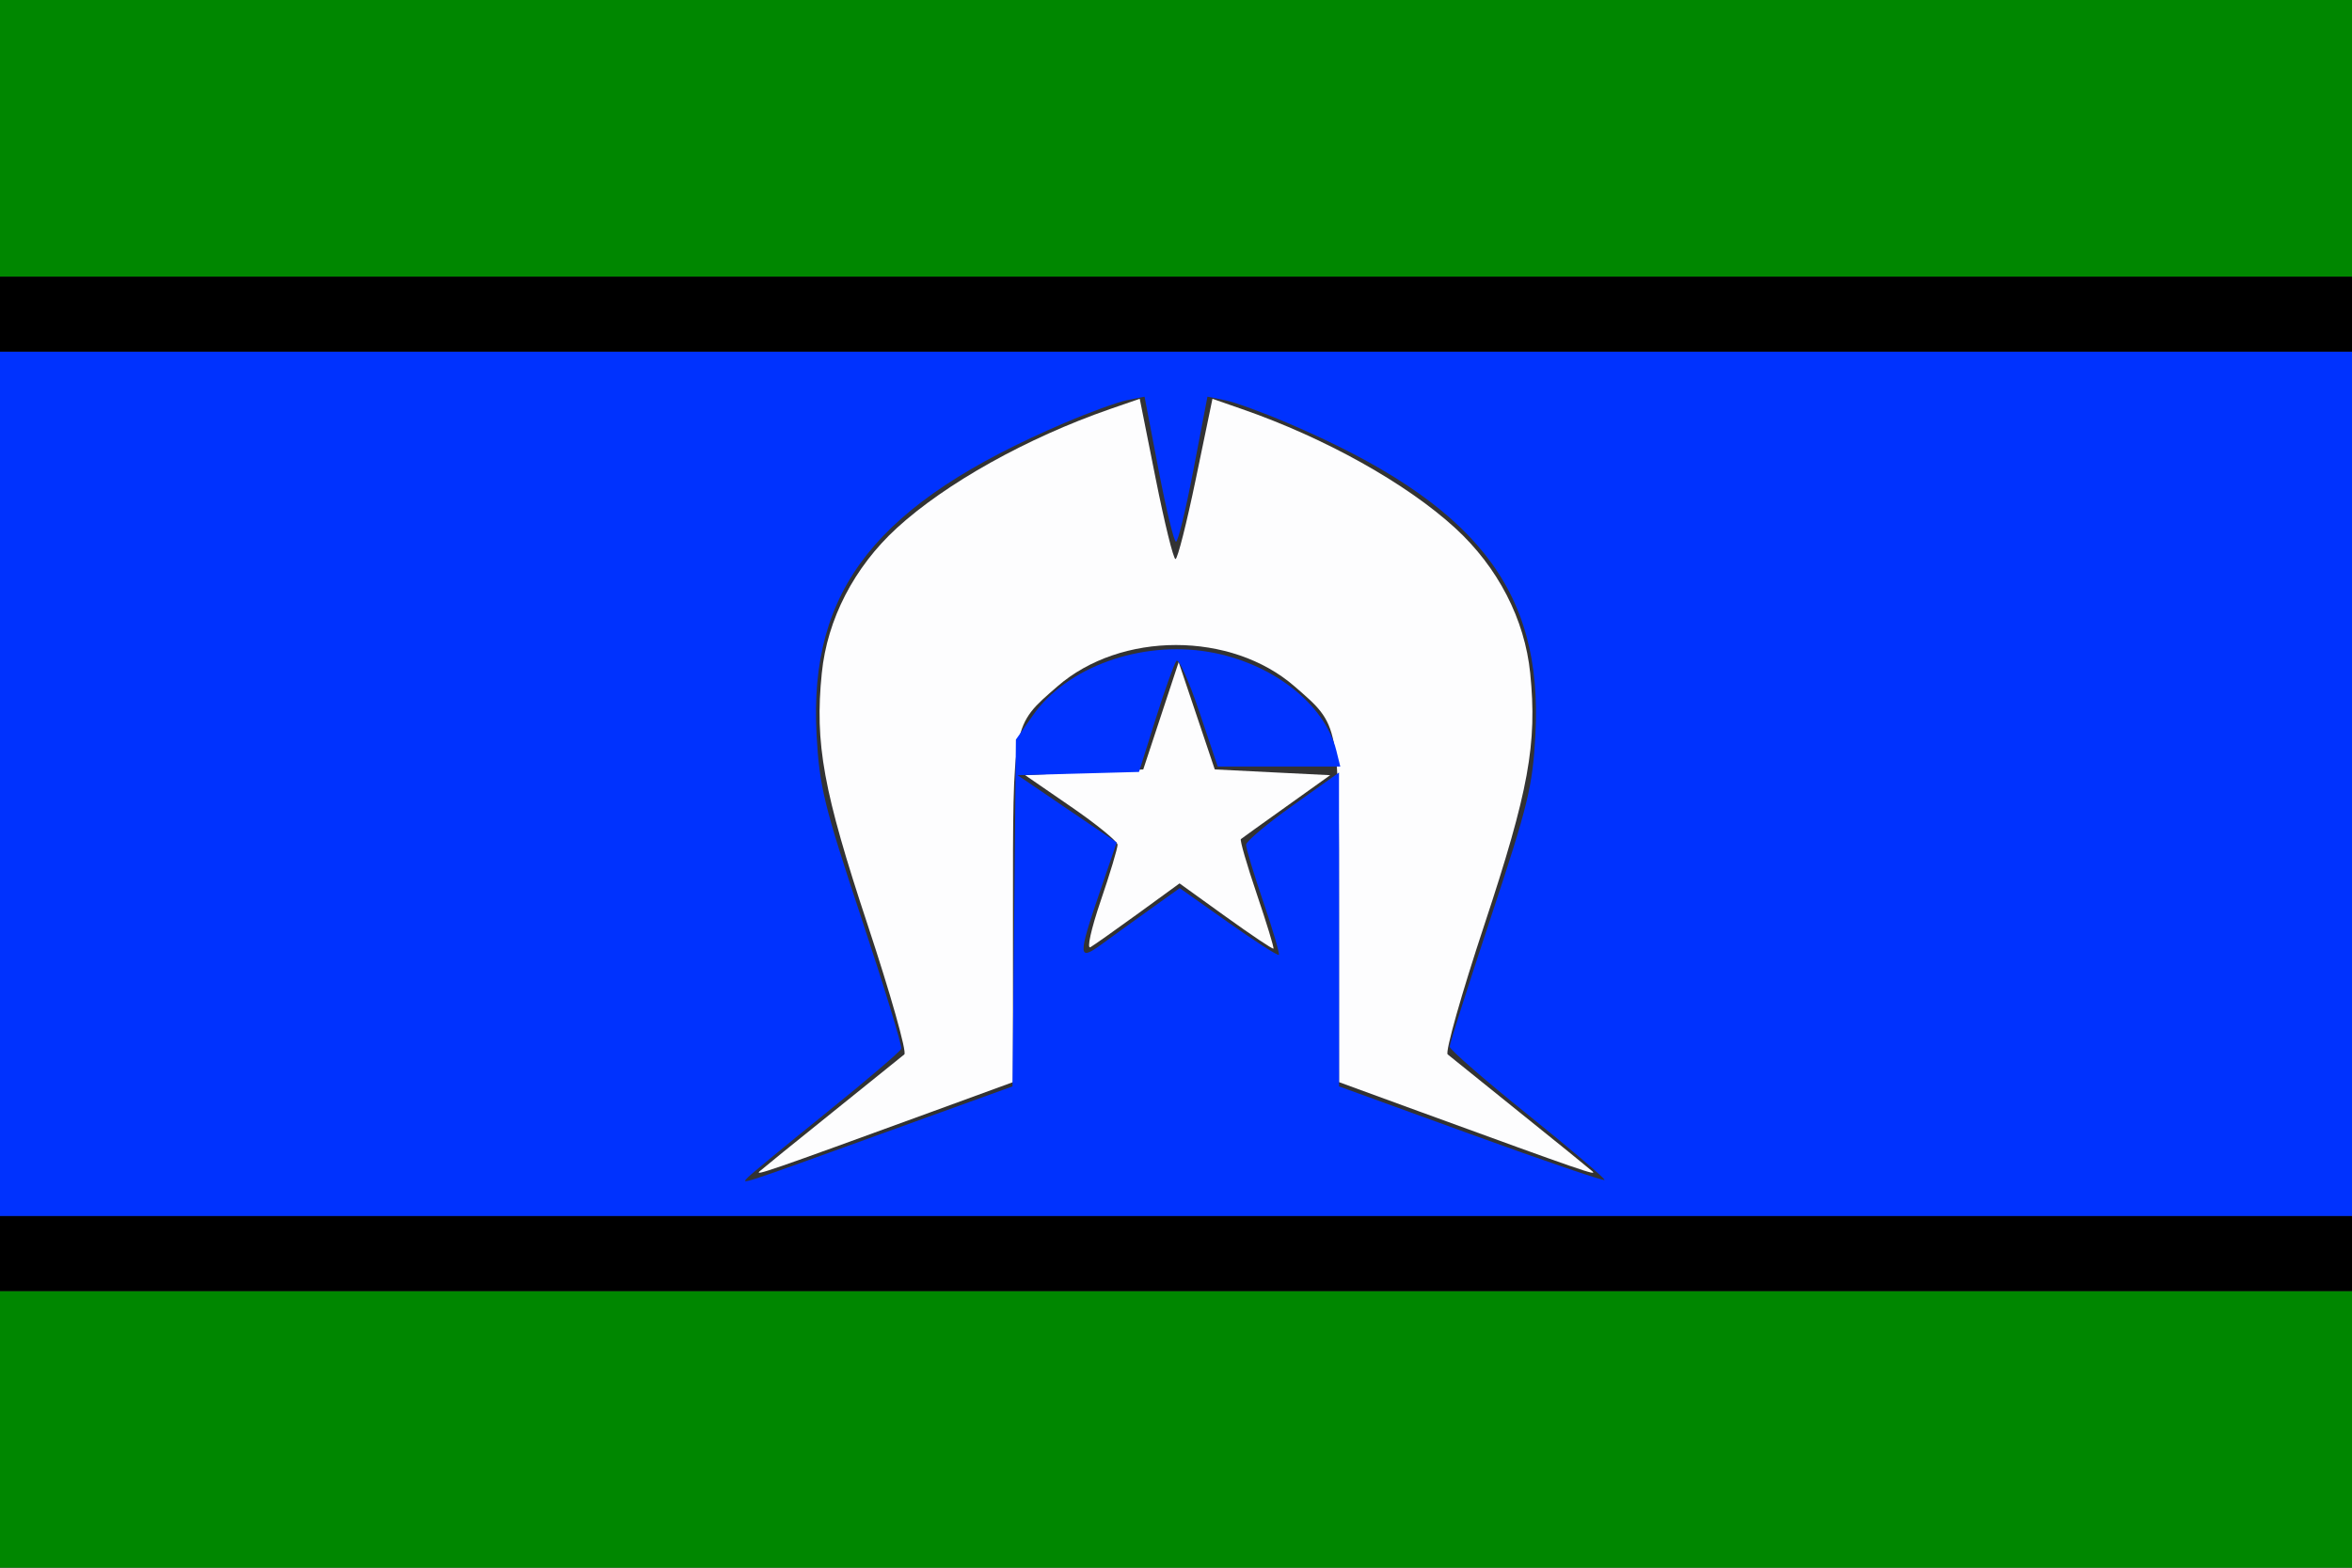
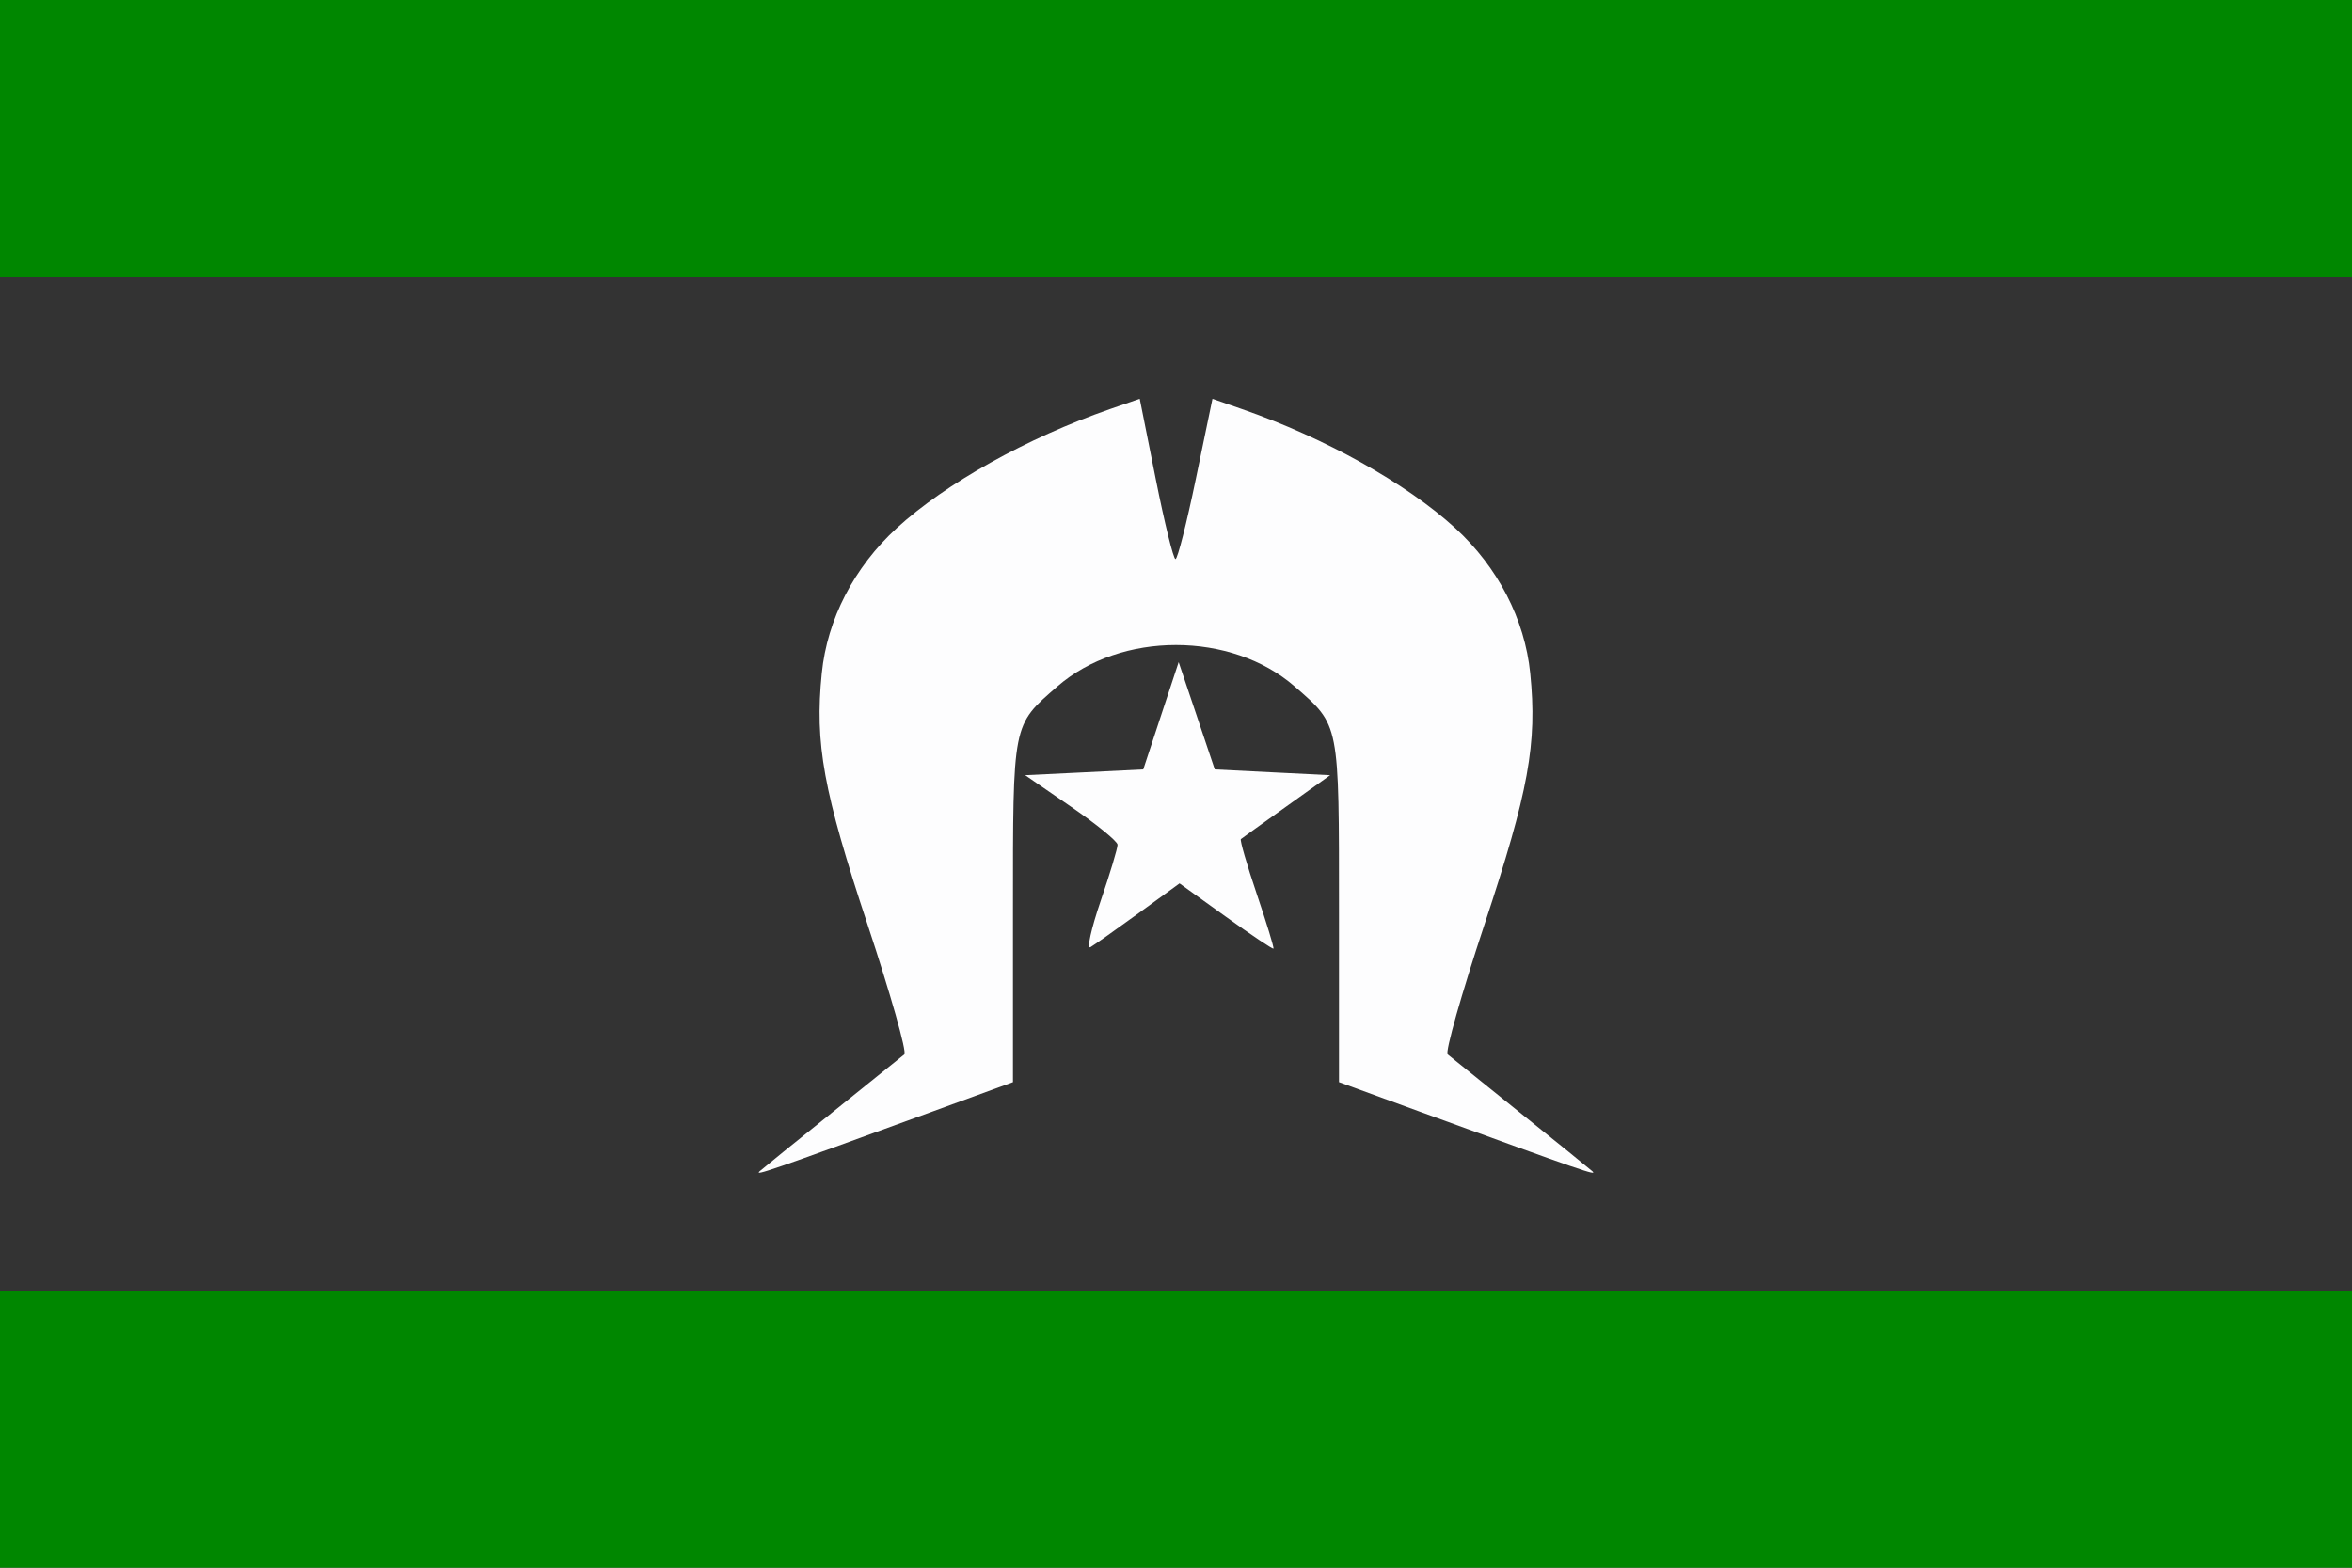
<svg xmlns="http://www.w3.org/2000/svg" viewBox="0 0 60 40" fill="none">
  <rect x="0" y="0" width="60" height="40" fill="#333333" stroke="none" />
  <path d="M19.381 29.884C19.463 29.811 20.298 29.133 21.238 28.379C22.177 27.624 23.001 26.96 23.07 26.903C23.138 26.845 22.718 25.361 22.136 23.604C21.002 20.181 20.782 18.977 20.964 17.177C21.102 15.8 21.789 14.472 22.876 13.475C24.121 12.334 26.202 11.172 28.312 10.439L29.075 10.175L29.483 12.22C29.707 13.344 29.934 14.265 29.987 14.265C30.04 14.265 30.273 13.345 30.506 12.22L30.93 10.176L31.69 10.44C33.798 11.172 35.879 12.334 37.124 13.475C38.211 14.472 38.897 15.8 39.036 17.177C39.217 18.977 38.998 20.181 37.864 23.604C37.282 25.361 36.862 26.845 36.93 26.903C36.998 26.96 37.823 27.624 38.762 28.379C39.702 29.133 40.537 29.811 40.619 29.884C40.764 30.015 40.405 29.891 36.2 28.357L34.158 27.611V23.284C34.158 18.406 34.181 18.521 33.028 17.516C31.408 16.105 28.592 16.105 26.972 17.516C25.819 18.521 25.841 18.406 25.841 23.284V27.611L23.799 28.357C19.595 29.891 19.236 30.015 19.381 29.884ZM28.077 22.991C28.318 22.286 28.512 21.639 28.509 21.553C28.507 21.467 27.975 21.033 27.328 20.588L26.152 19.779L27.658 19.706L29.165 19.632L29.616 18.264L30.068 16.895L30.529 18.264L30.989 19.632L32.461 19.706L33.933 19.779L32.821 20.573C32.209 21.009 31.684 21.386 31.655 21.41C31.625 21.434 31.808 22.065 32.061 22.812C32.314 23.559 32.505 24.185 32.486 24.204C32.466 24.223 31.919 23.856 31.27 23.389L30.09 22.54L29.043 23.302C28.466 23.721 27.915 24.111 27.817 24.168C27.719 24.226 27.836 23.699 28.077 22.991Z" fill="#FDFDFE" />
-   <path d="M0 20V8.97H30H60V20V31.029H30H0V20ZM22.605 28.886L25.829 27.72L25.873 23.296L25.916 18.871L26.351 18.25C27.21 17.022 29.104 16.339 30.831 16.633C32.439 16.906 33.795 17.955 34.091 19.154L34.191 19.558H32.627H31.064L30.59 18.148C30.329 17.373 30.069 16.794 30.012 16.862C29.955 16.93 29.716 17.595 29.482 18.34L29.056 19.696L27.507 19.738L25.959 19.779L27.223 20.638L28.487 21.496L28.055 22.761C27.493 24.409 27.498 24.539 28.106 24.091C28.372 23.896 28.928 23.494 29.342 23.198L30.095 22.661L31.334 23.536C32.016 24.018 32.596 24.39 32.623 24.363C32.65 24.337 32.472 23.729 32.227 23.012C31.982 22.296 31.785 21.639 31.788 21.553C31.79 21.467 32.325 21.017 32.976 20.554L34.158 19.711L34.159 23.716L34.16 27.72L37.519 28.94C39.366 29.611 40.902 30.136 40.931 30.107C40.96 30.079 40.083 29.331 38.983 28.447C37.882 27.562 36.981 26.779 36.981 26.706C36.98 26.633 37.455 25.144 38.035 23.397C38.98 20.551 39.098 20.067 39.169 18.744C39.367 15.022 37.635 12.843 32.853 10.795C32.213 10.521 31.49 10.258 31.246 10.21L30.802 10.122L30.448 11.972C30.253 12.99 30.052 13.823 30 13.823C29.948 13.823 29.747 12.99 29.552 11.972L29.198 10.122L28.754 10.21C28.51 10.258 27.787 10.521 27.147 10.795C22.365 12.843 20.633 15.022 20.831 18.744C20.902 20.068 21.02 20.55 21.975 23.427C22.56 25.19 23.018 26.69 22.992 26.76C22.967 26.829 22.11 27.561 21.089 28.384C20.068 29.208 19.166 29.951 19.084 30.036C18.893 30.234 18.76 30.277 22.605 28.886Z" fill="#0032FE" />
-   <path d="M0 36.471V32.941H30H60V36.471V40H30H0V36.471ZM0 3.529V0H30H60V3.529V7.059H30H0V3.529Z" fill="#008700" />
-   <path d="M0 31.985V31.029H30H60V31.985V32.941H30H0V31.985ZM0 8.015V7.059H30H60V8.015V8.971H30H0V8.015Z" fill="black" />
+   <path d="M0 36.471V32.941H30H60V36.471V40H0V36.471ZM0 3.529V0H30H60V3.529V7.059H30H0V3.529Z" fill="#008700" />
</svg>